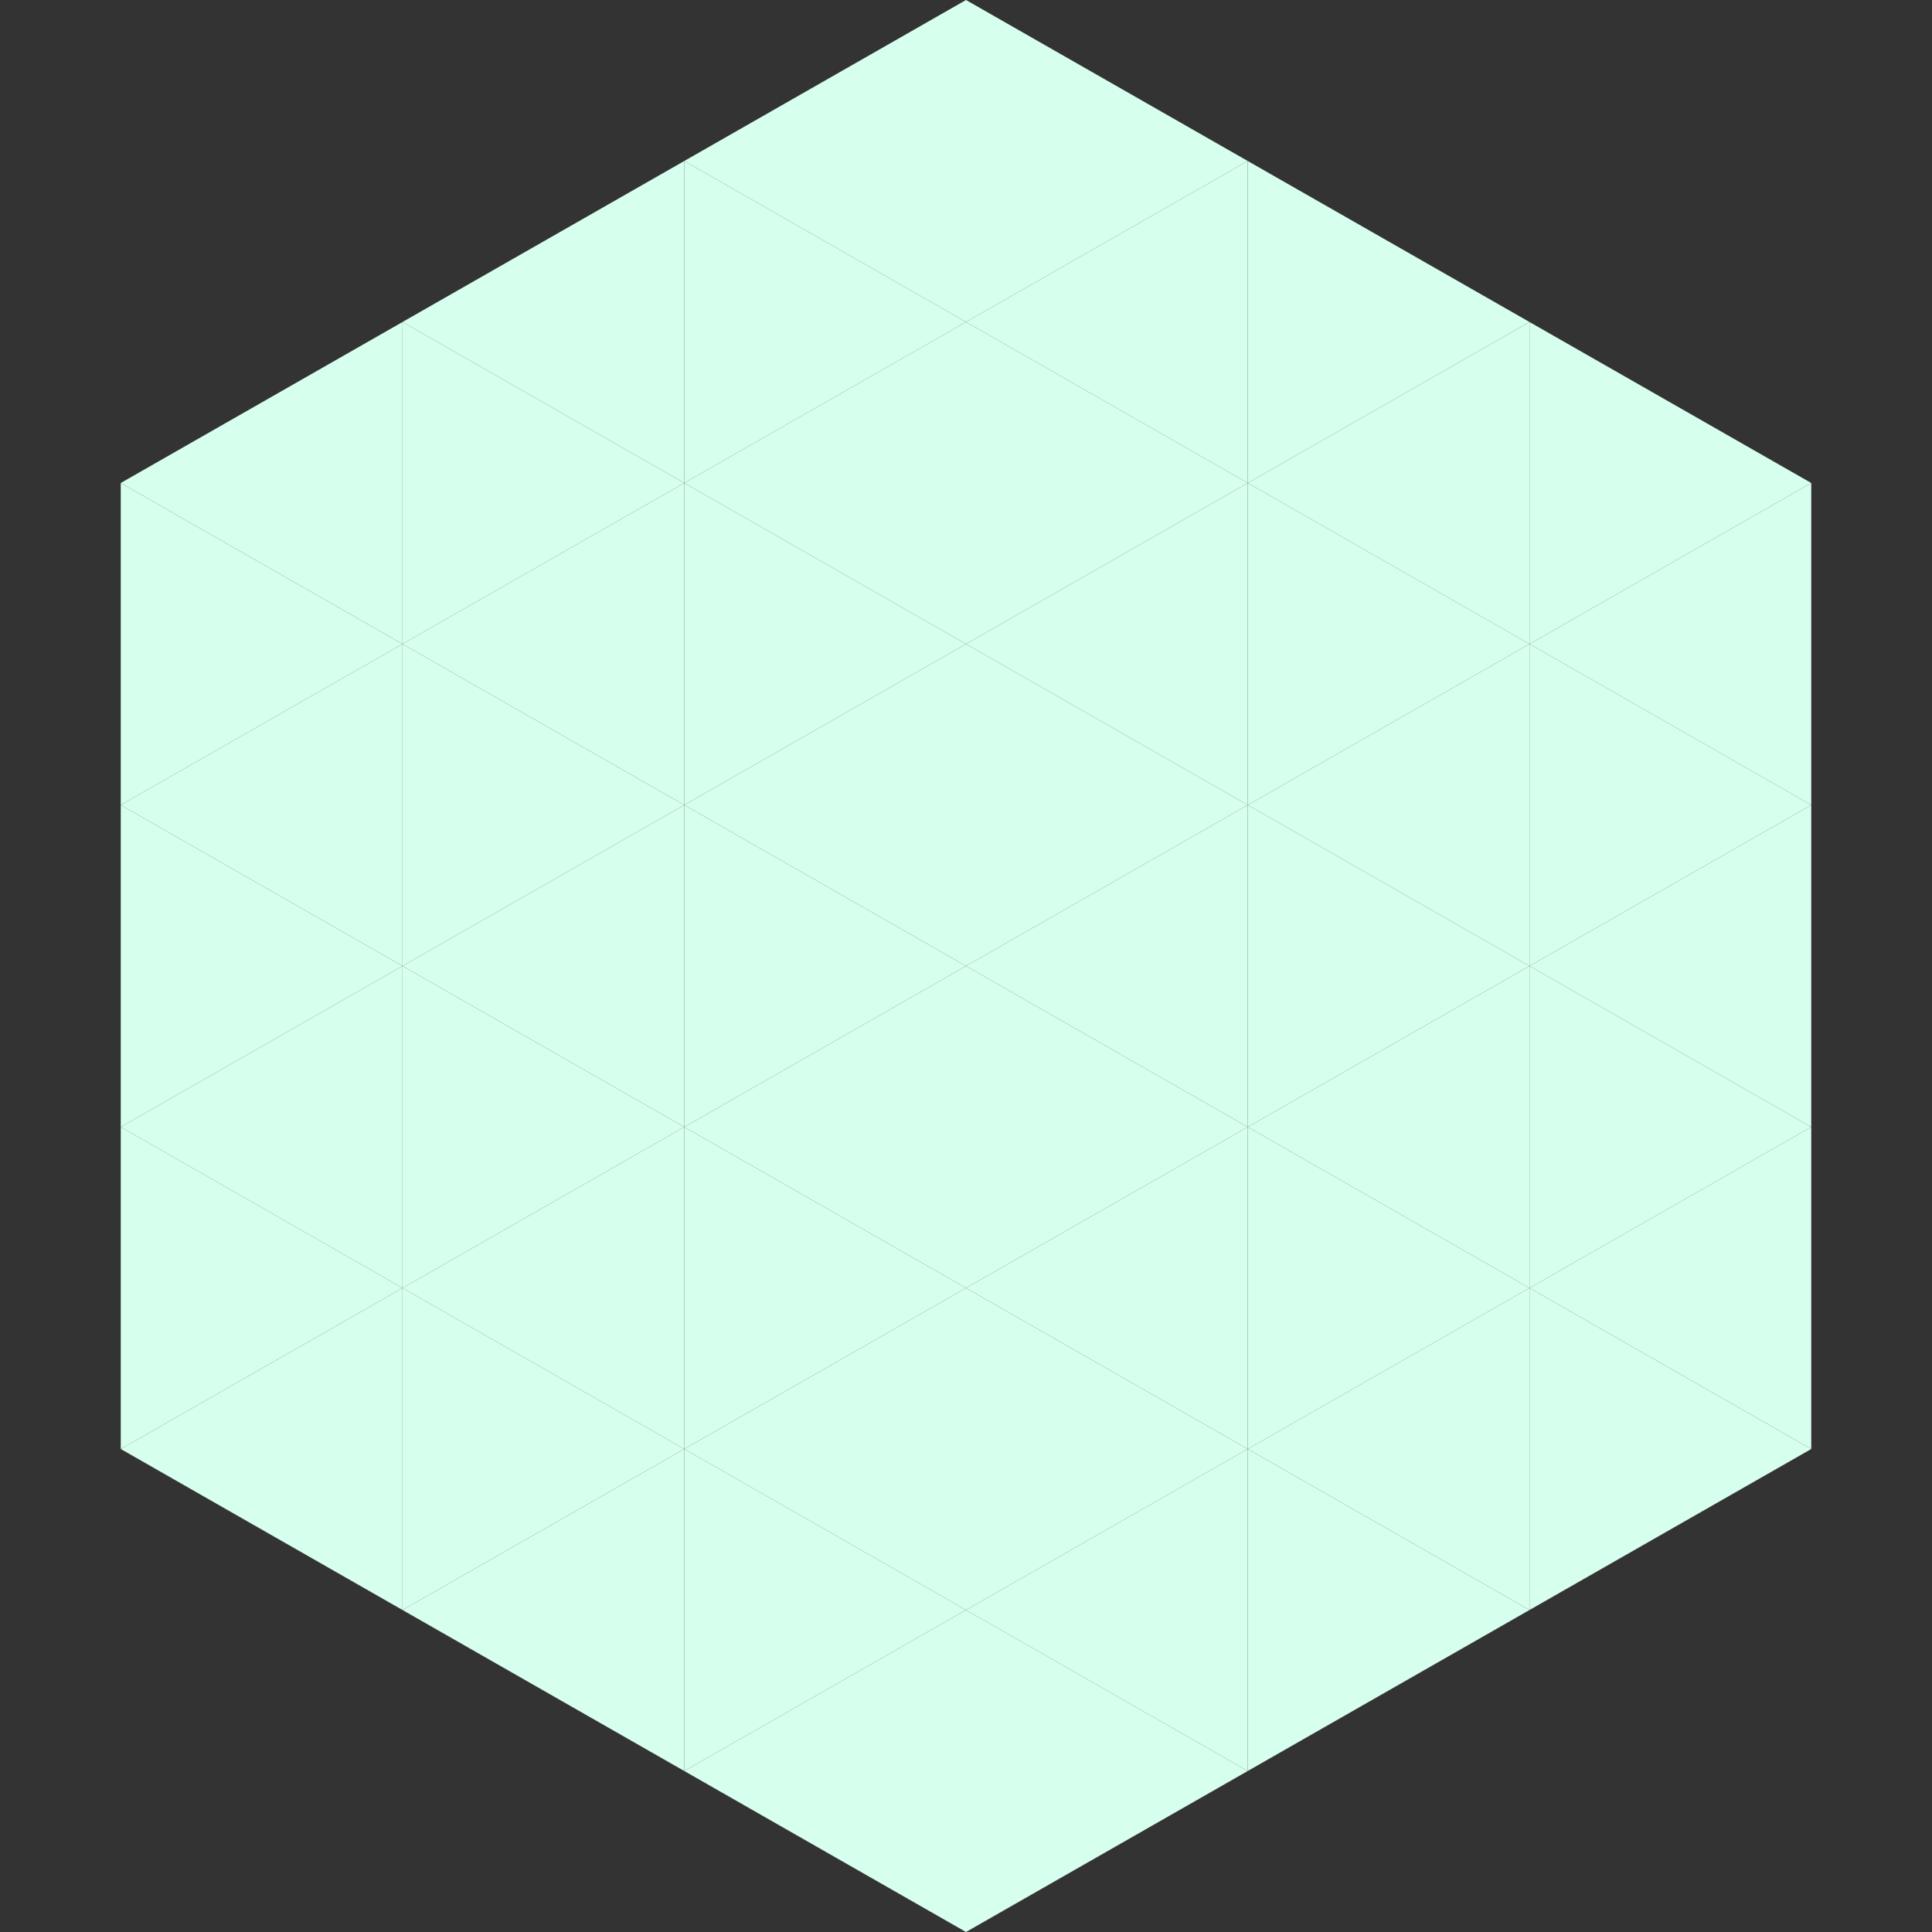
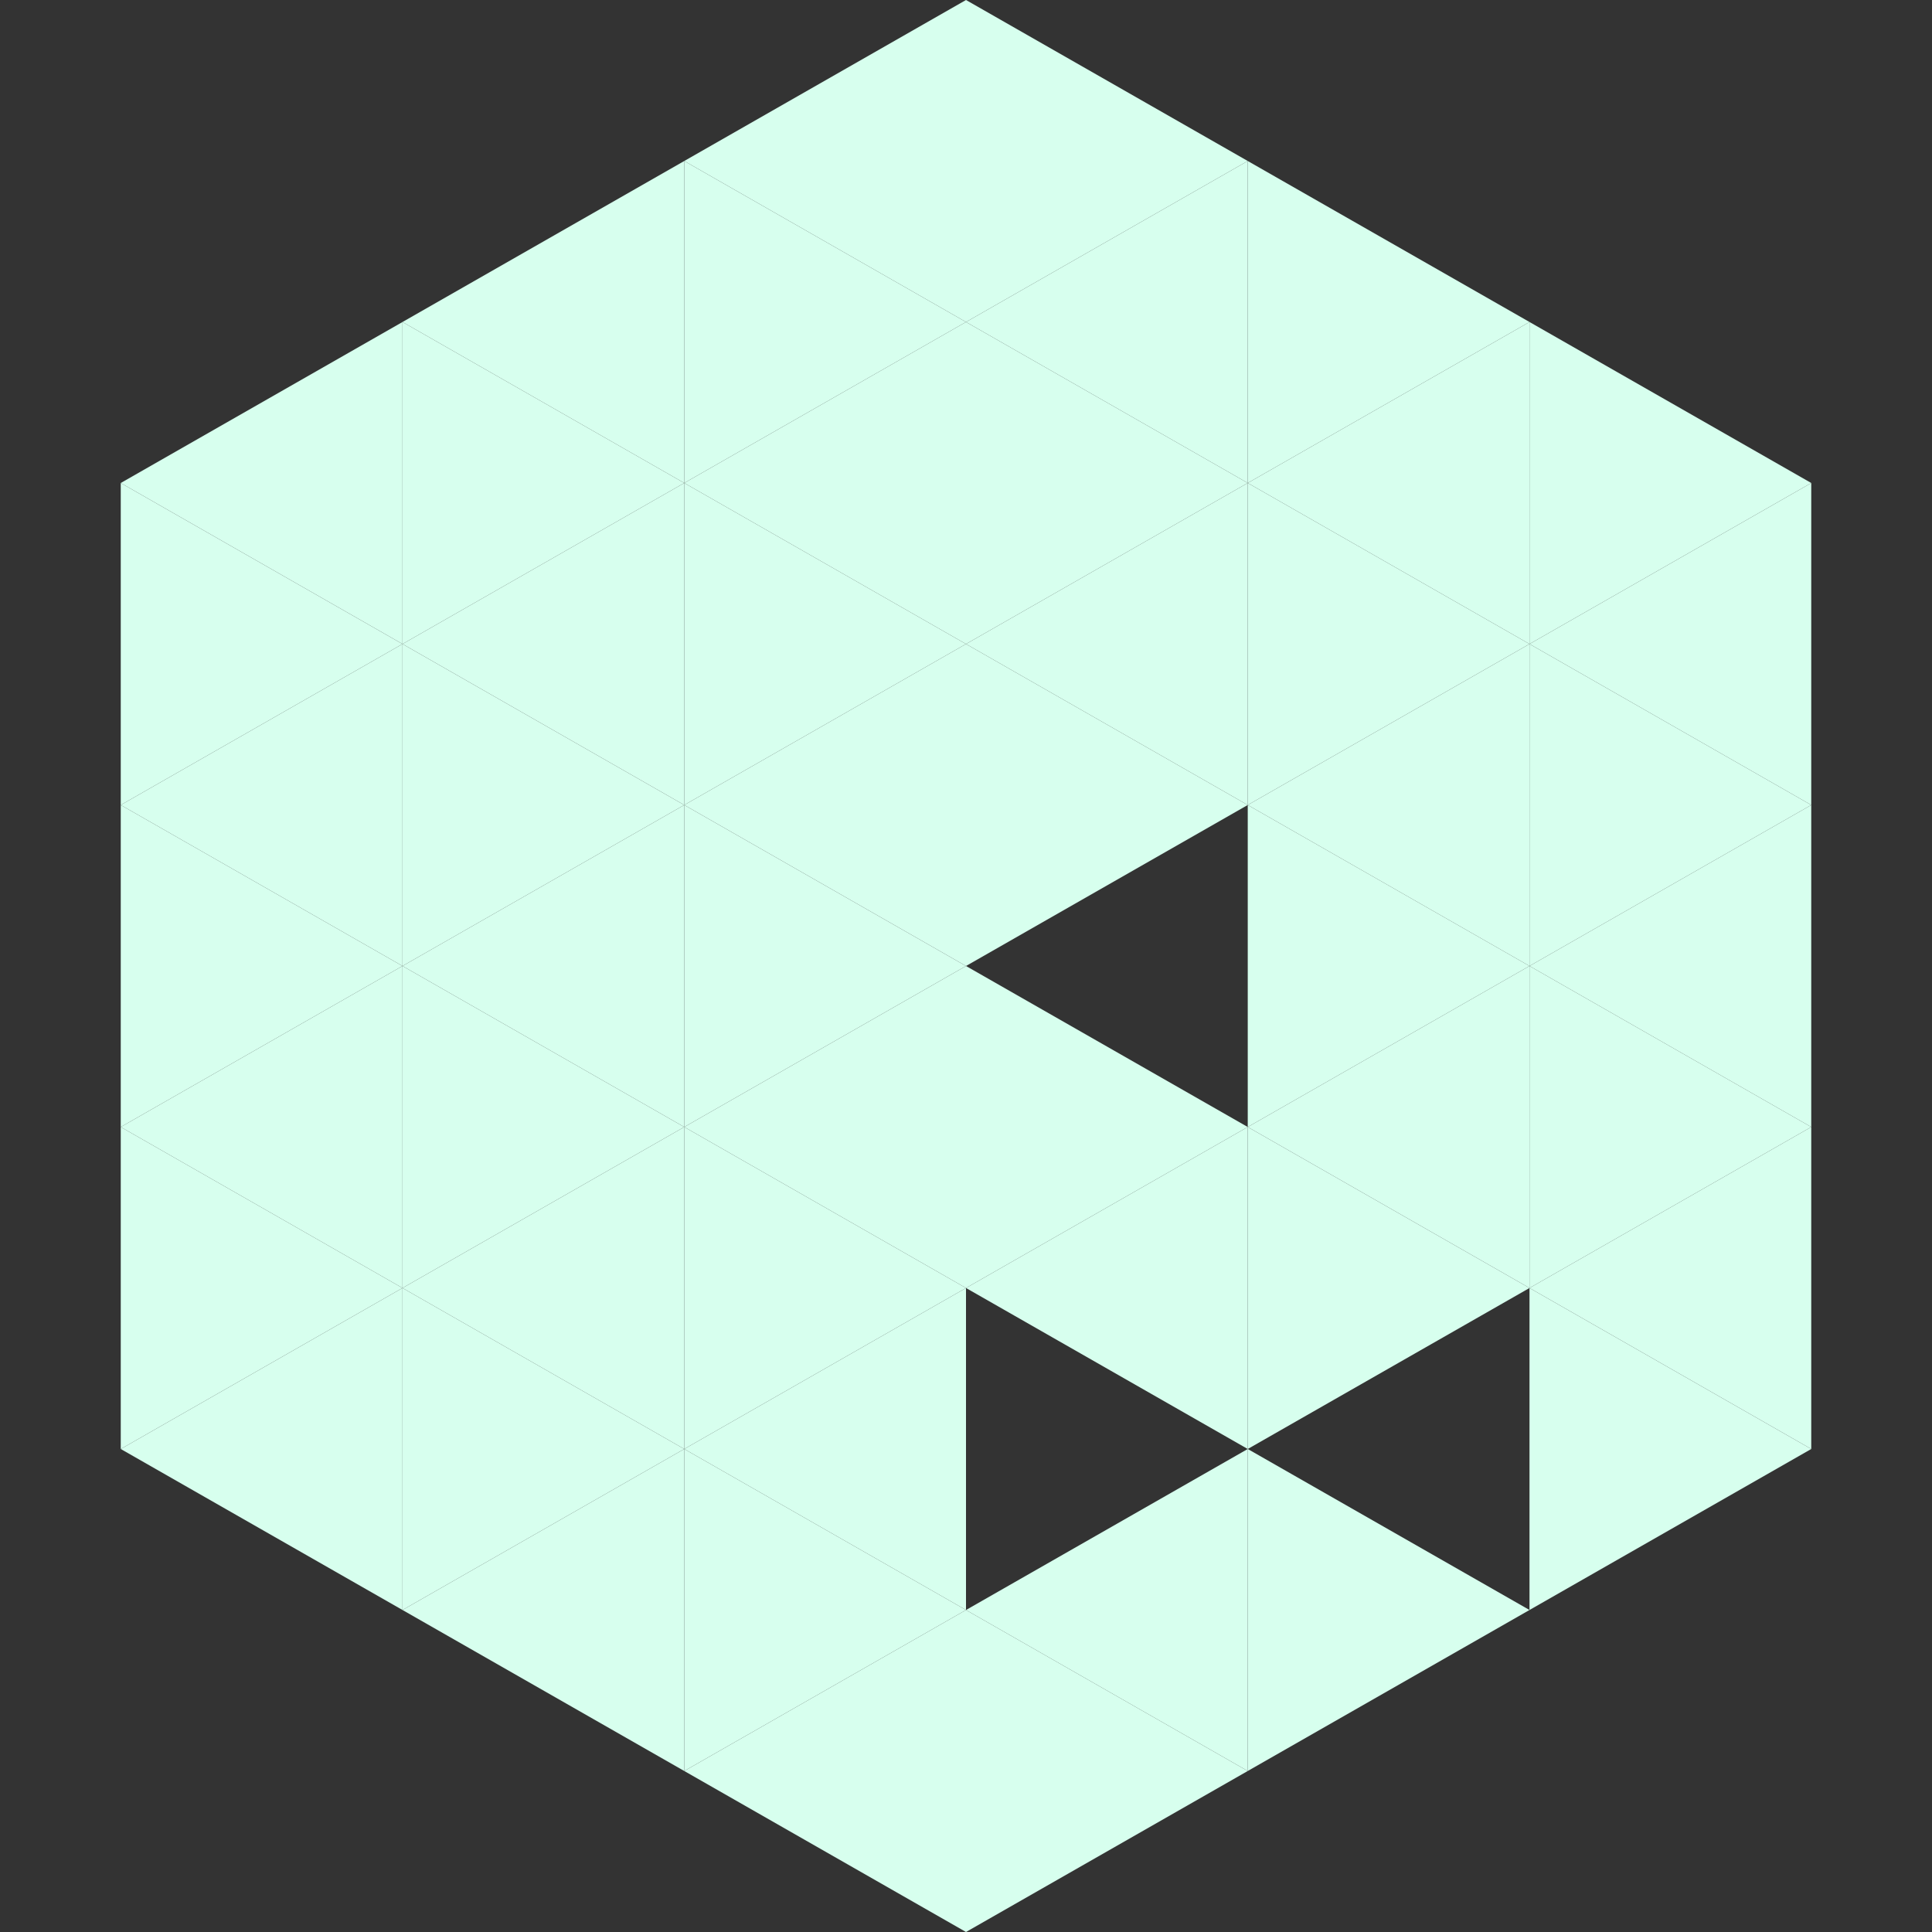
<svg xmlns="http://www.w3.org/2000/svg" width="240" height="240">
  <rect width="100%" height="100%" fill="#333333" stroke="none" />
  <polygon points="50,40 15,60 50,80" style="fill:rgb(215,255,238)" />
  <polygon points="190,40 225,60 190,80" style="fill:rgb(215,255,238)" />
  <polygon points="15,60 50,80 15,100" style="fill:rgb(215,255,238)" />
  <polygon points="225,60 190,80 225,100" style="fill:rgb(215,255,238)" />
  <polygon points="50,80 15,100 50,120" style="fill:rgb(215,255,238)" />
  <polygon points="190,80 225,100 190,120" style="fill:rgb(215,255,238)" />
  <polygon points="15,100 50,120 15,140" style="fill:rgb(215,255,238)" />
  <polygon points="225,100 190,120 225,140" style="fill:rgb(215,255,238)" />
  <polygon points="50,120 15,140 50,160" style="fill:rgb(215,255,238)" />
  <polygon points="190,120 225,140 190,160" style="fill:rgb(215,255,238)" />
  <polygon points="15,140 50,160 15,180" style="fill:rgb(215,255,238)" />
  <polygon points="225,140 190,160 225,180" style="fill:rgb(215,255,238)" />
  <polygon points="50,160 15,180 50,200" style="fill:rgb(215,255,238)" />
  <polygon points="190,160 225,180 190,200" style="fill:rgb(215,255,238)" />
  <polygon points="15,180 50,200 15,220" style="fill:rgb(255,255,255); fill-opacity:0" />
  <polygon points="225,180 190,200 225,220" style="fill:rgb(255,255,255); fill-opacity:0" />
  <polygon points="50,0 85,20 50,40" style="fill:rgb(255,255,255); fill-opacity:0" />
  <polygon points="190,0 155,20 190,40" style="fill:rgb(255,255,255); fill-opacity:0" />
  <polygon points="85,20 50,40 85,60" style="fill:rgb(215,255,238)" />
  <polygon points="155,20 190,40 155,60" style="fill:rgb(215,255,238)" />
  <polygon points="50,40 85,60 50,80" style="fill:rgb(215,255,238)" />
  <polygon points="190,40 155,60 190,80" style="fill:rgb(215,255,238)" />
  <polygon points="85,60 50,80 85,100" style="fill:rgb(215,255,238)" />
  <polygon points="155,60 190,80 155,100" style="fill:rgb(215,255,238)" />
  <polygon points="50,80 85,100 50,120" style="fill:rgb(215,255,238)" />
  <polygon points="190,80 155,100 190,120" style="fill:rgb(215,255,238)" />
  <polygon points="85,100 50,120 85,140" style="fill:rgb(215,255,238)" />
  <polygon points="155,100 190,120 155,140" style="fill:rgb(215,255,238)" />
  <polygon points="50,120 85,140 50,160" style="fill:rgb(215,255,238)" />
  <polygon points="190,120 155,140 190,160" style="fill:rgb(215,255,238)" />
  <polygon points="85,140 50,160 85,180" style="fill:rgb(215,255,238)" />
  <polygon points="155,140 190,160 155,180" style="fill:rgb(215,255,238)" />
  <polygon points="50,160 85,180 50,200" style="fill:rgb(215,255,238)" />
-   <polygon points="190,160 155,180 190,200" style="fill:rgb(215,255,238)" />
  <polygon points="85,180 50,200 85,220" style="fill:rgb(215,255,238)" />
  <polygon points="155,180 190,200 155,220" style="fill:rgb(215,255,238)" />
  <polygon points="120,0 85,20 120,40" style="fill:rgb(215,255,238)" />
  <polygon points="120,0 155,20 120,40" style="fill:rgb(215,255,238)" />
  <polygon points="85,20 120,40 85,60" style="fill:rgb(215,255,238)" />
  <polygon points="155,20 120,40 155,60" style="fill:rgb(215,255,238)" />
  <polygon points="120,40 85,60 120,80" style="fill:rgb(215,255,238)" />
  <polygon points="120,40 155,60 120,80" style="fill:rgb(215,255,238)" />
  <polygon points="85,60 120,80 85,100" style="fill:rgb(215,255,238)" />
  <polygon points="155,60 120,80 155,100" style="fill:rgb(215,255,238)" />
  <polygon points="120,80 85,100 120,120" style="fill:rgb(215,255,238)" />
  <polygon points="120,80 155,100 120,120" style="fill:rgb(215,255,238)" />
  <polygon points="85,100 120,120 85,140" style="fill:rgb(215,255,238)" />
-   <polygon points="155,100 120,120 155,140" style="fill:rgb(215,255,238)" />
  <polygon points="120,120 85,140 120,160" style="fill:rgb(215,255,238)" />
  <polygon points="120,120 155,140 120,160" style="fill:rgb(215,255,238)" />
  <polygon points="85,140 120,160 85,180" style="fill:rgb(215,255,238)" />
  <polygon points="155,140 120,160 155,180" style="fill:rgb(215,255,238)" />
  <polygon points="120,160 85,180 120,200" style="fill:rgb(215,255,238)" />
-   <polygon points="120,160 155,180 120,200" style="fill:rgb(215,255,238)" />
  <polygon points="85,180 120,200 85,220" style="fill:rgb(215,255,238)" />
  <polygon points="155,180 120,200 155,220" style="fill:rgb(215,255,238)" />
  <polygon points="120,200 85,220 120,240" style="fill:rgb(215,255,238)" />
  <polygon points="120,200 155,220 120,240" style="fill:rgb(215,255,238)" />
  <polygon points="85,220 120,240 85,260" style="fill:rgb(255,255,255); fill-opacity:0" />
  <polygon points="155,220 120,240 155,260" style="fill:rgb(255,255,255); fill-opacity:0" />
</svg>